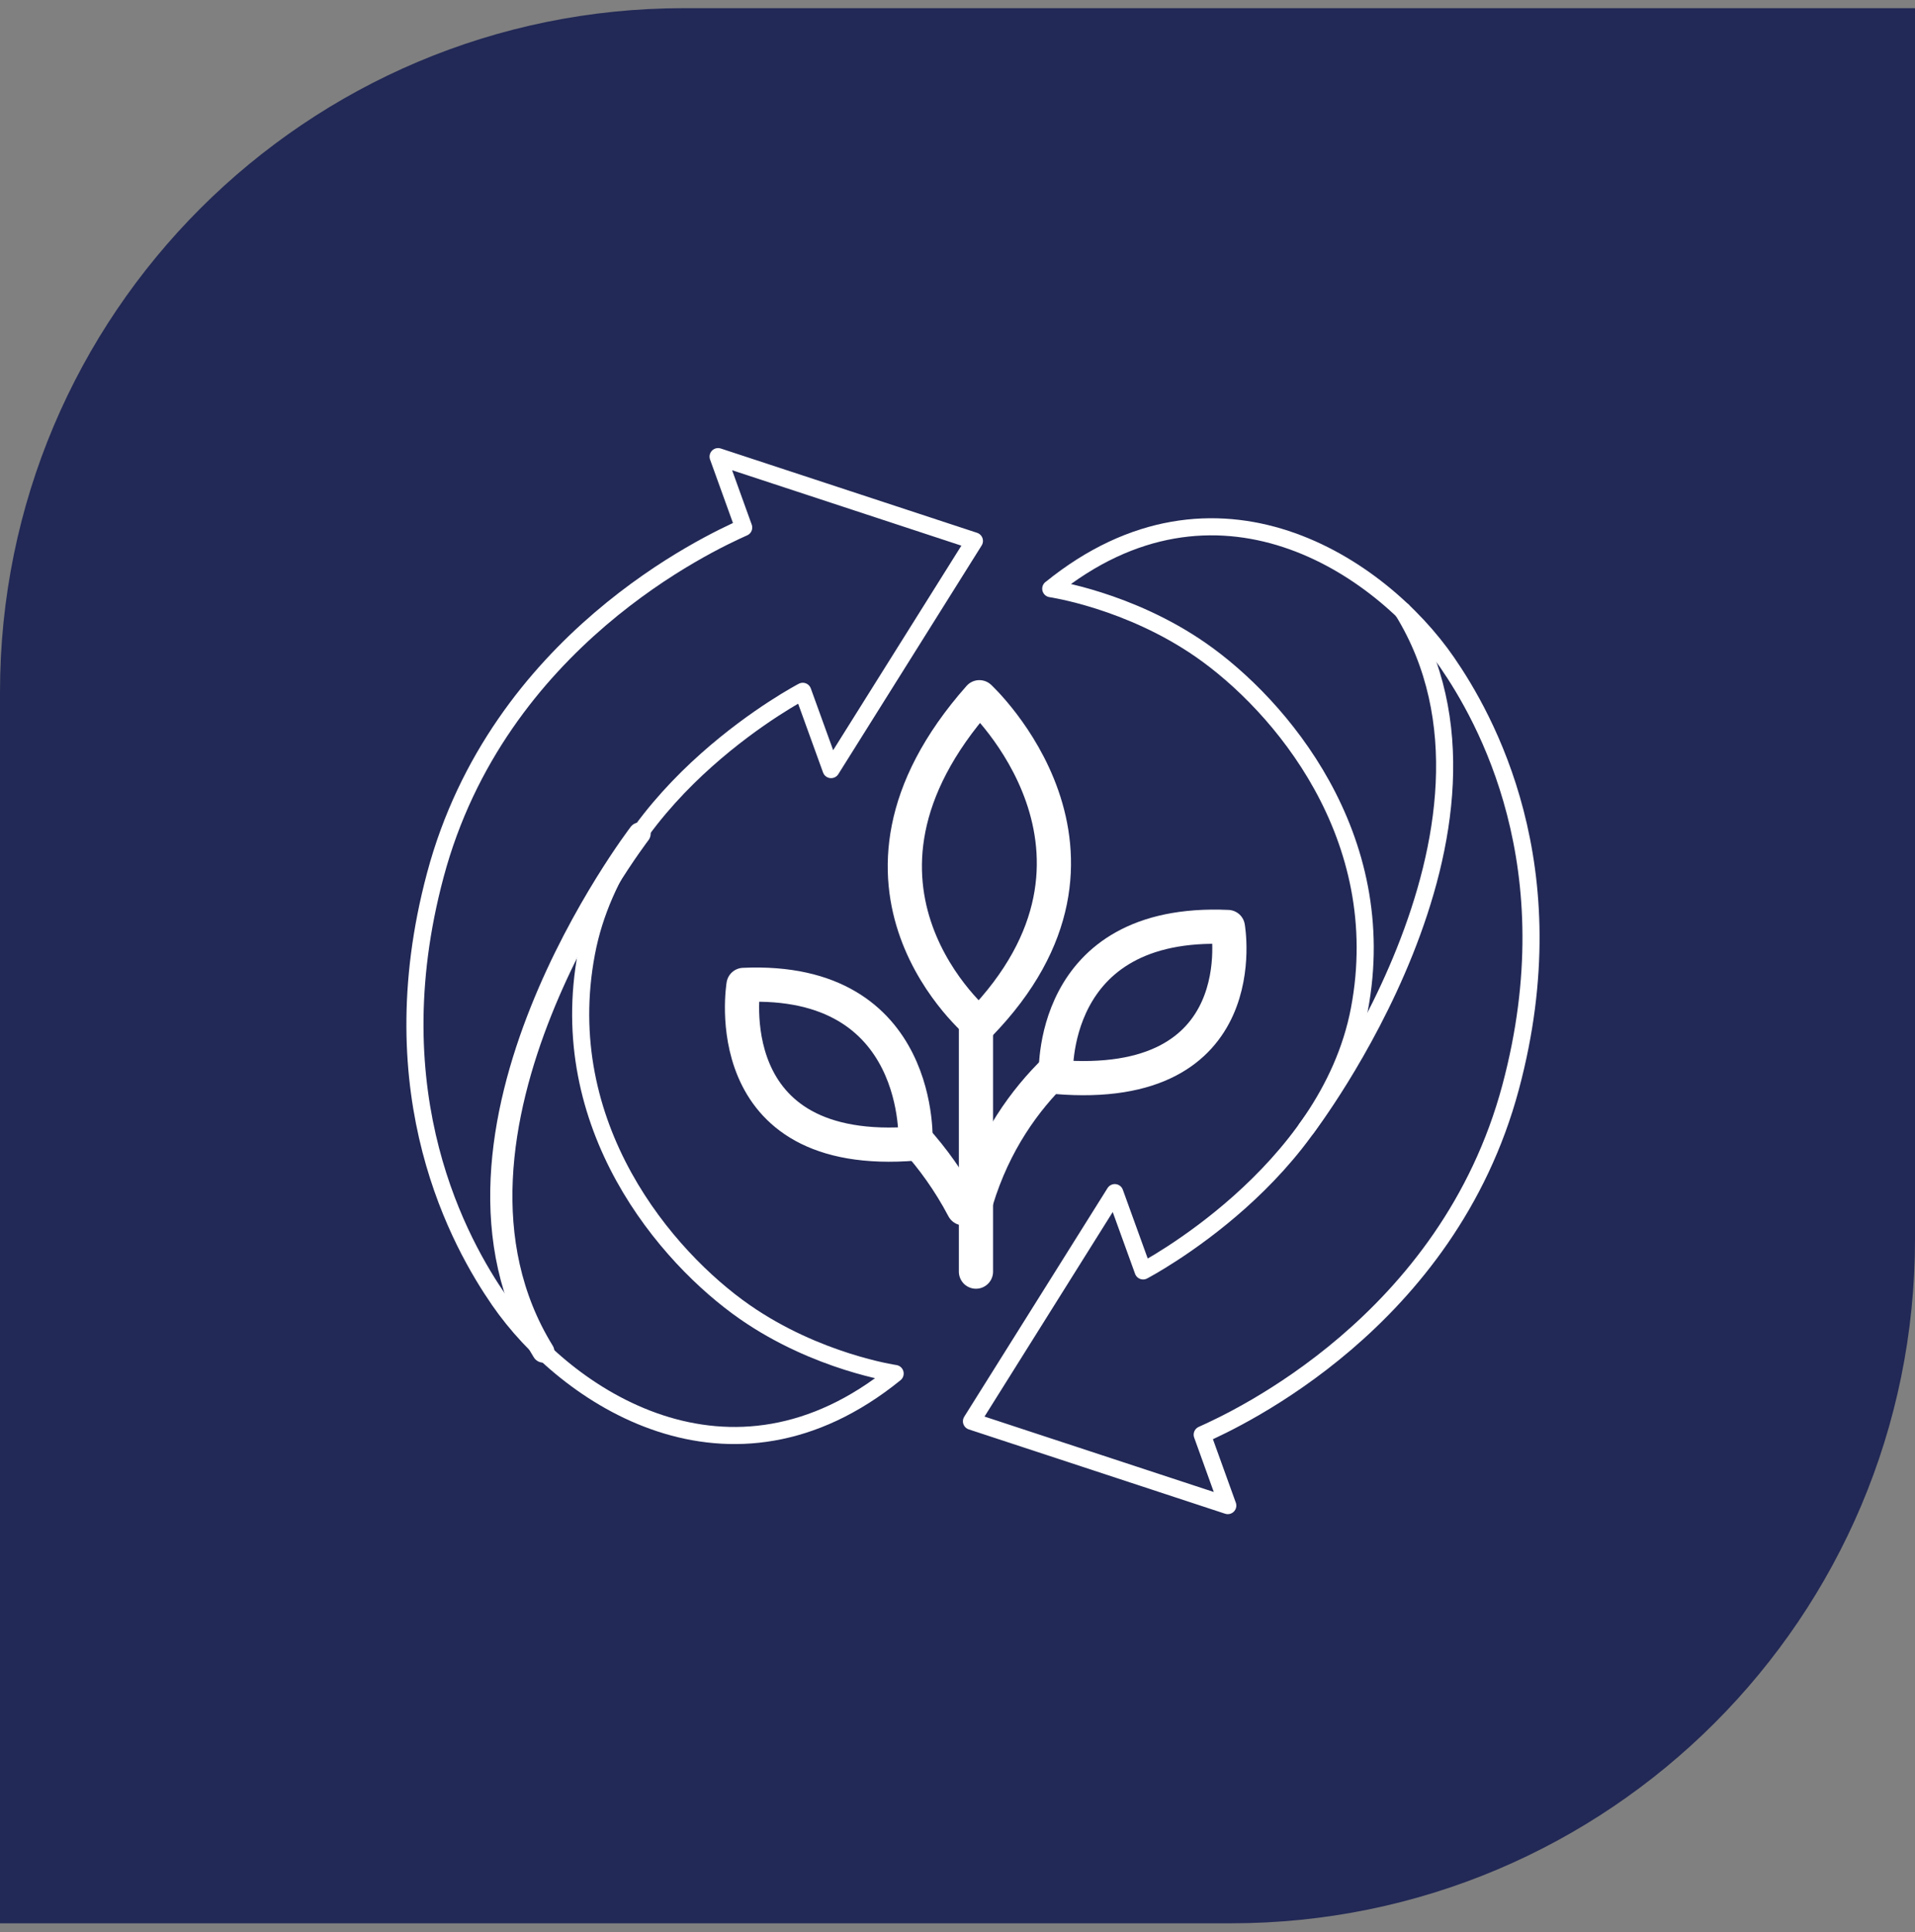
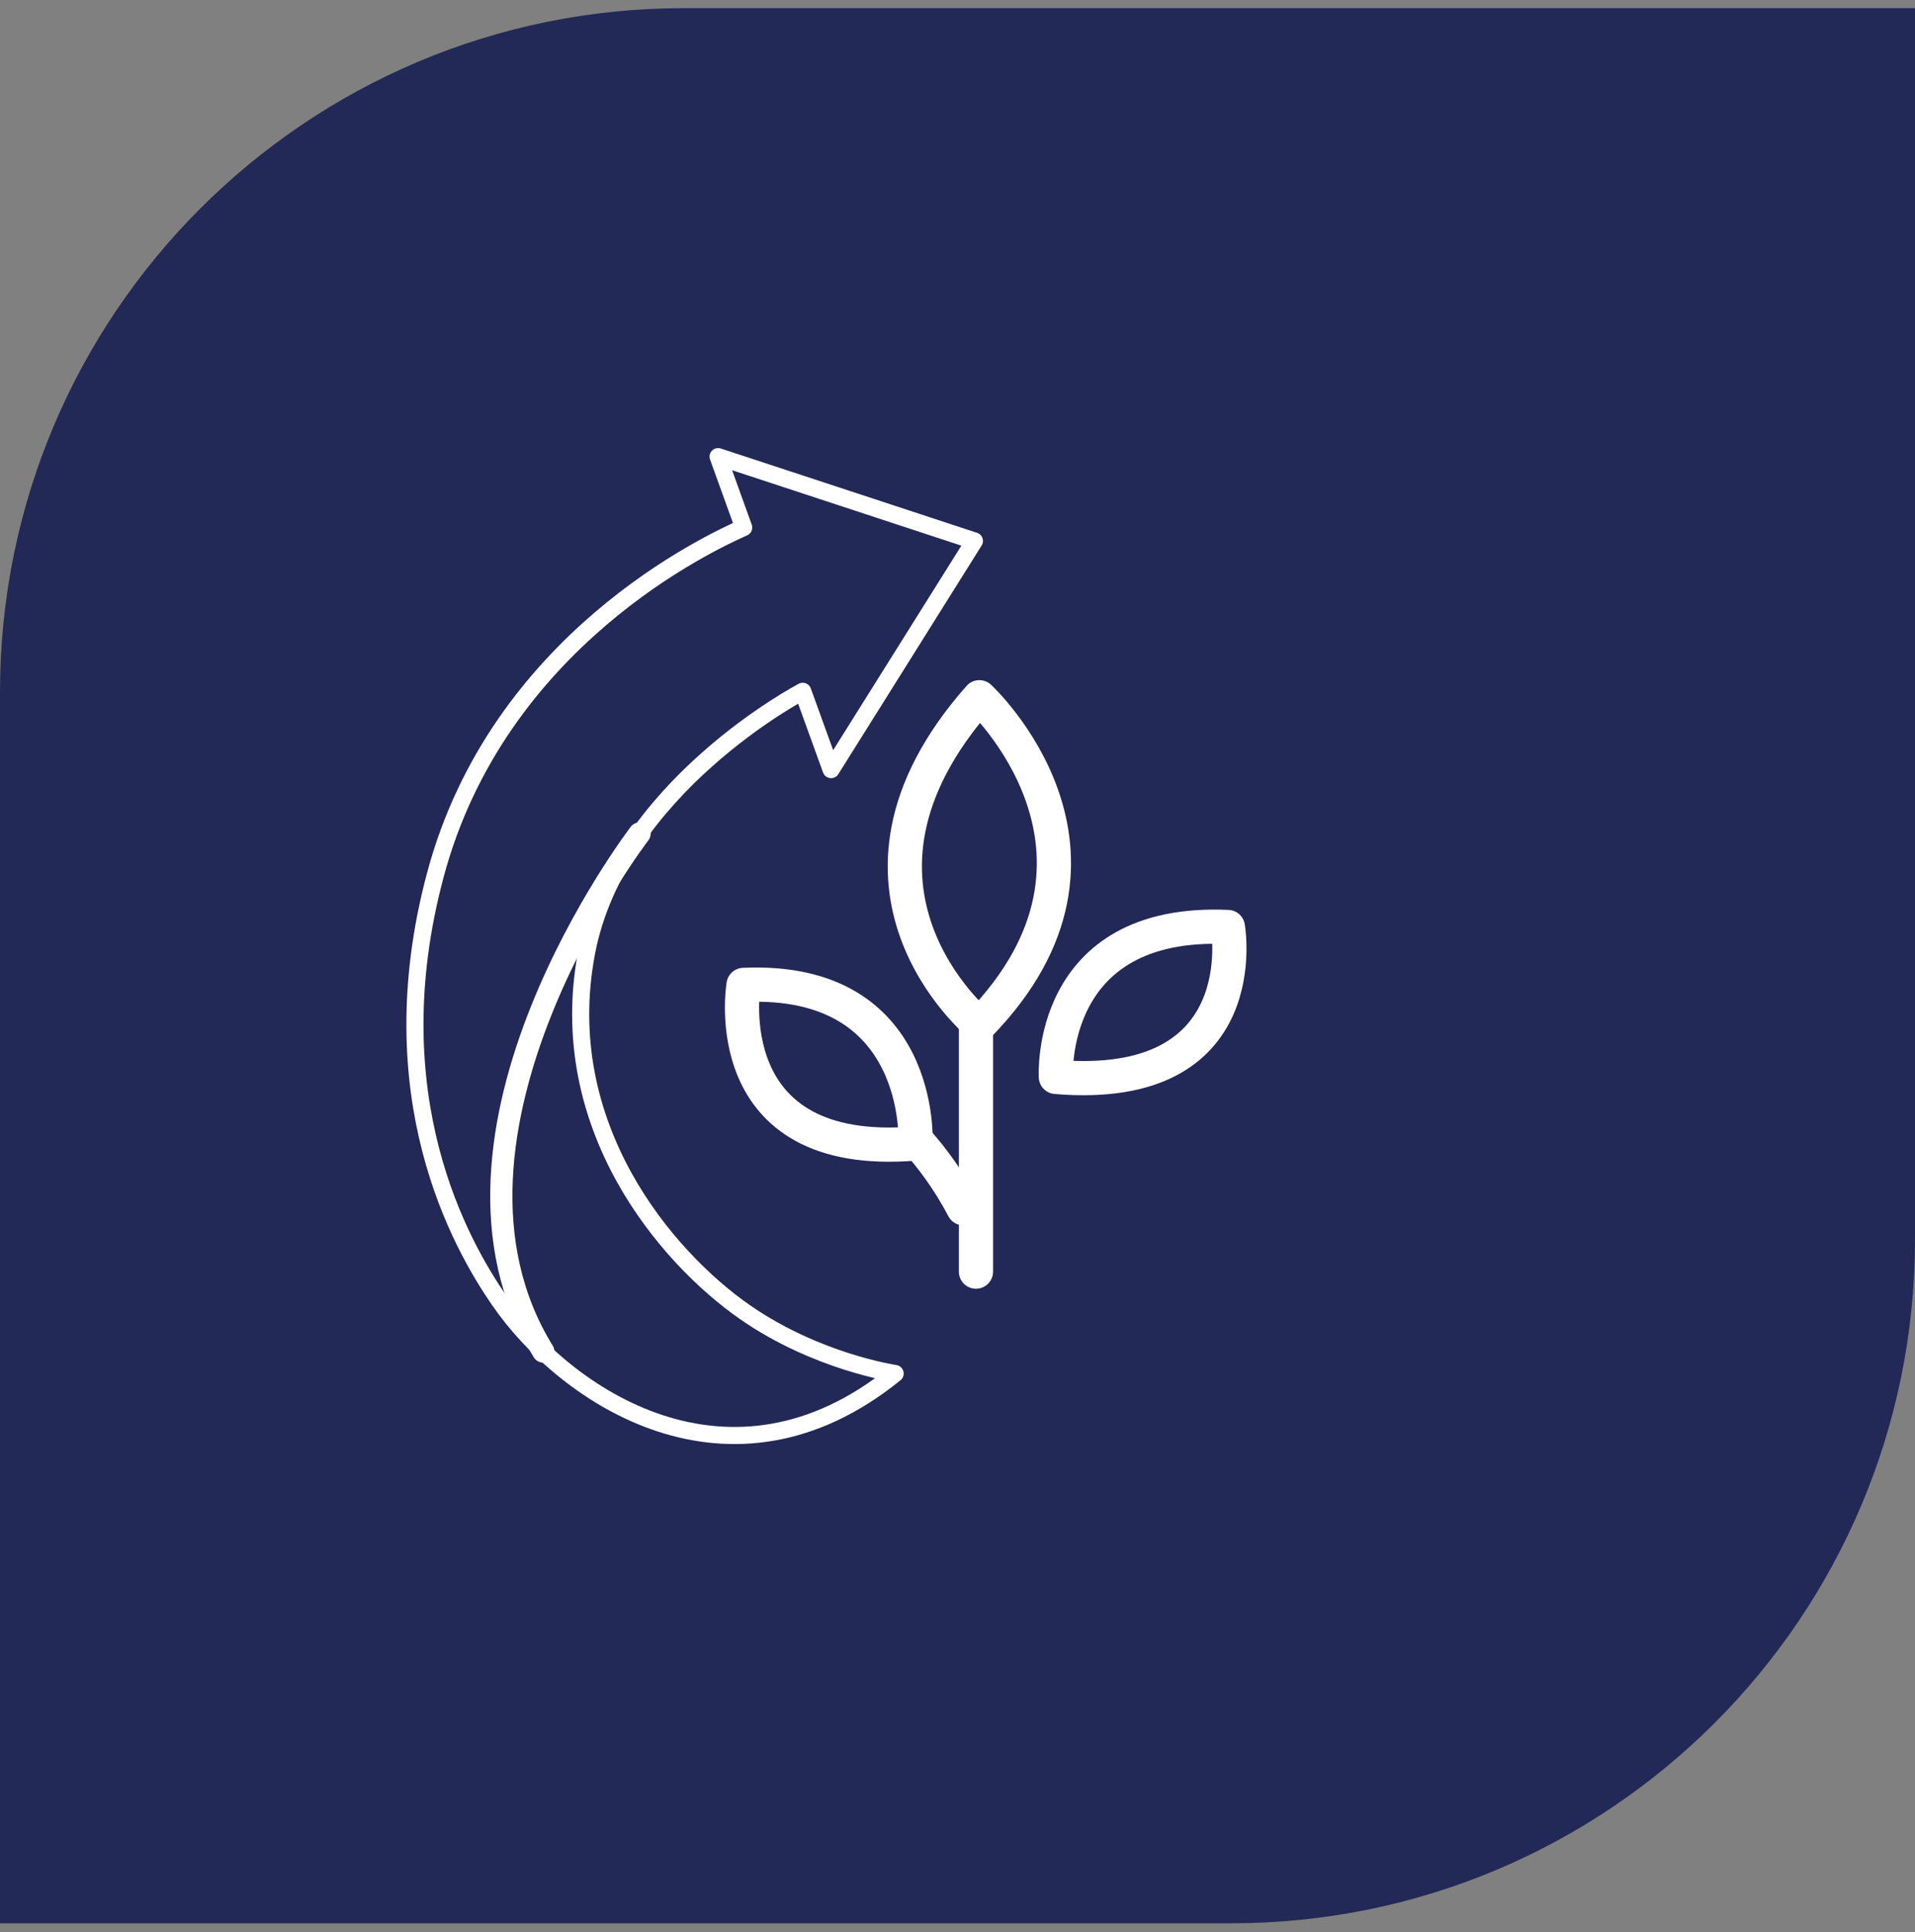
<svg xmlns="http://www.w3.org/2000/svg" width="112" height="113" viewBox="0 0 112 113" fill="none">
  <rect x="0" y="0" width="112" height="113" fill="#808080" stroke="none" />
  <path d="M0 40.477C0 18.385 17.909 0.477 40 0.477H112V72.477C112 94.568 94.091 112.477 72 112.477H0V40.477Z" fill="#222956" />
  <g clip-path="url(#clip0_263_141)">
    <path d="M52.352 80.329C42.7 88.153 33.083 81.692 29.186 76.035C26.966 72.81 21.995 64.119 25.461 51.173C29.127 37.444 41.509 31.738 43.495 30.851L41.999 26.704L56.989 31.635L48.607 45.007L46.95 40.429C46.95 40.429 36.132 46.066 34.304 55.717C32.382 65.849 38.97 73.535 43.563 76.731C47.779 79.663 52.352 80.324 52.352 80.324V80.329Z" stroke="white" stroke-linecap="round" stroke-linejoin="round" />
    <path d="M37.406 48.746C37.406 48.746 23.926 66.314 31.774 79.039" stroke="white" stroke-width="1.299" stroke-linecap="round" stroke-linejoin="round" />
-     <path d="M61.459 34.428C71.111 26.605 80.728 33.066 84.625 38.722C86.846 41.948 91.816 50.638 88.35 63.584C84.679 77.309 72.302 83.015 70.312 83.902L71.807 88.049L56.817 83.118L65.199 69.746L66.856 74.324C66.856 74.324 77.674 68.687 79.503 59.035C81.424 48.903 74.836 41.217 70.243 38.021C66.028 35.09 61.454 34.428 61.454 34.428H61.459Z" stroke="white" stroke-linecap="round" stroke-linejoin="round" />
-     <path d="M76.4 66.005C76.4 66.005 89.885 48.437 82.037 35.712" stroke="white" stroke-linecap="round" stroke-linejoin="round" />
    <path d="M57.279 59.923C57.279 59.923 47.47 51.862 57.279 40.775C57.279 40.775 67.088 49.845 57.279 59.923Z" stroke="white" stroke-width="2" stroke-linecap="round" stroke-linejoin="round" />
    <path d="M61.753 62.98C61.753 62.98 61.214 53.733 71.813 54.212C71.813 54.212 73.542 63.97 61.753 62.98Z" stroke="white" stroke-width="2" stroke-linecap="round" stroke-linejoin="round" />
    <path d="M53.546 66.873C53.546 66.873 54.085 57.116 43.486 57.599C43.486 57.599 41.758 67.863 53.546 66.873Z" stroke="white" stroke-width="2" stroke-linecap="round" stroke-linejoin="round" />
    <path d="M53.551 66.639C54.54 67.74 55.516 69.073 56.353 70.662" stroke="white" stroke-width="2" stroke-linecap="round" stroke-linejoin="round" />
    <path d="M57.08 74.367V59.745" stroke="white" stroke-width="2" stroke-linecap="round" stroke-linejoin="round" />
-     <path d="M61.749 62.562C59.942 64.314 58.144 66.786 57.107 70.192" stroke="white" stroke-width="2" stroke-linecap="round" stroke-linejoin="round" />
  </g>
  <defs>
    <clipPath id="clip0_263_141">
      <rect width="66.571" height="62.645" fill="white" transform="translate(23.619 26.054)" />
    </clipPath>
  </defs>
</svg>